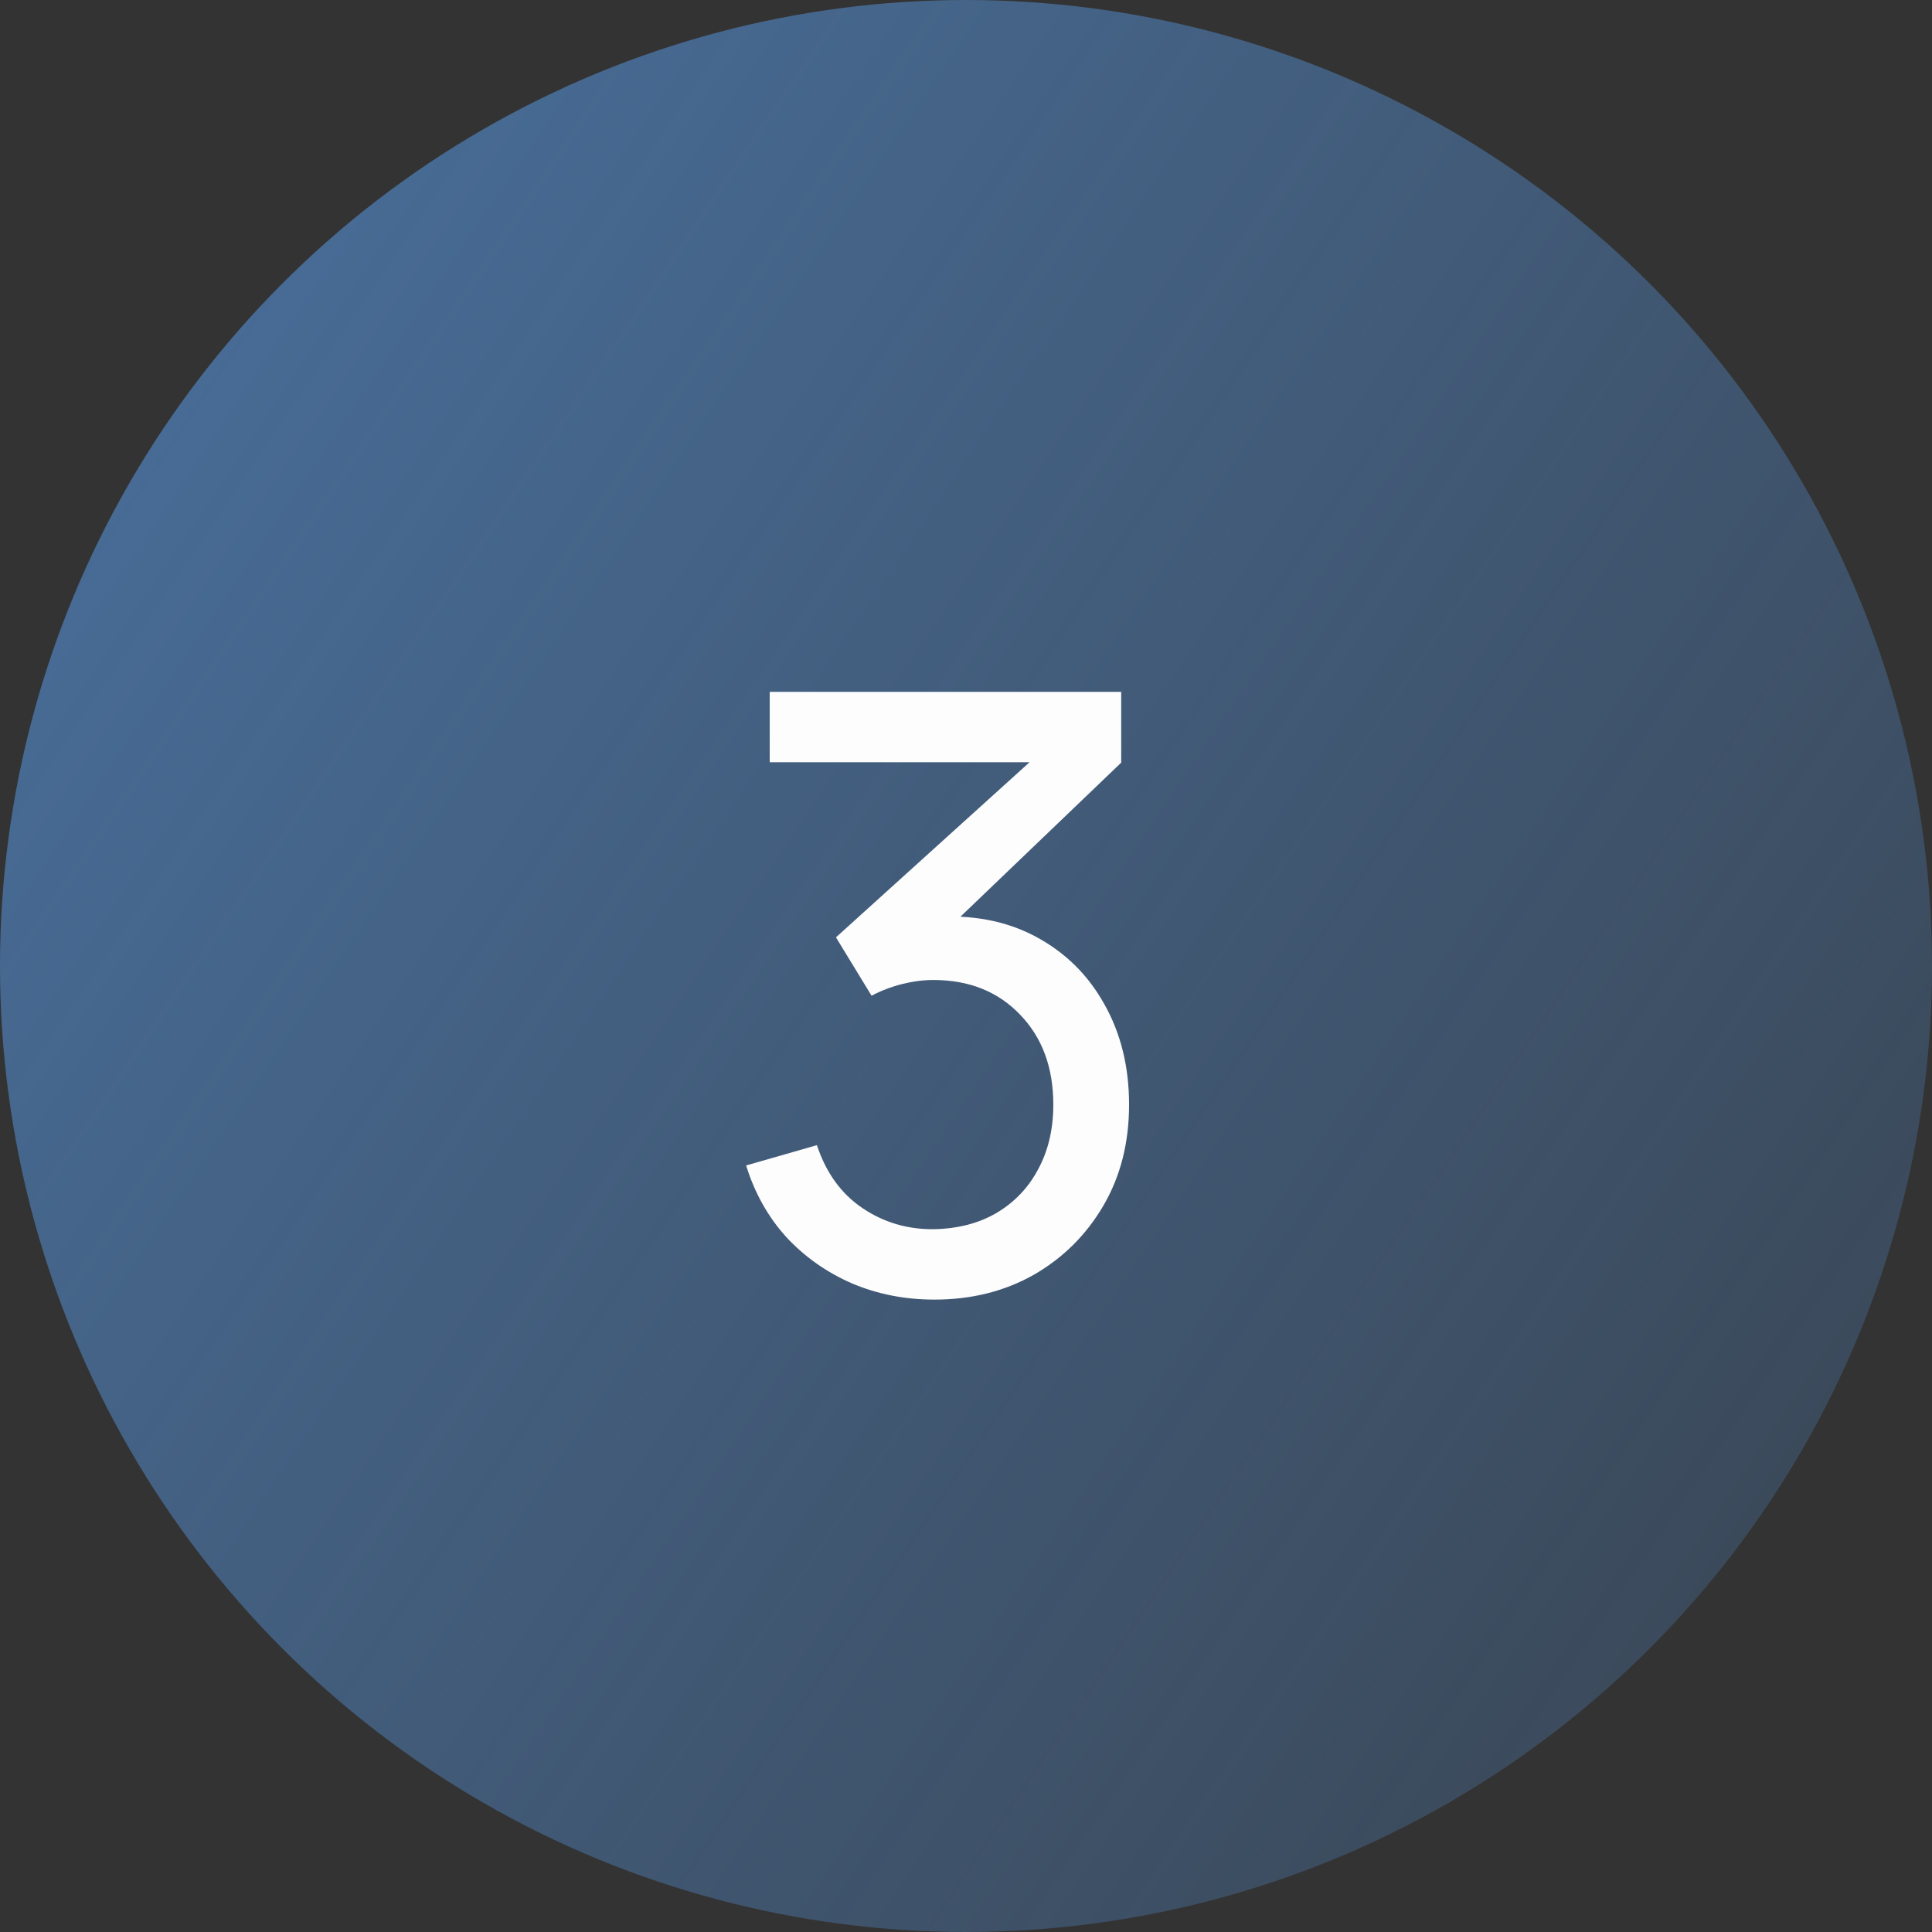
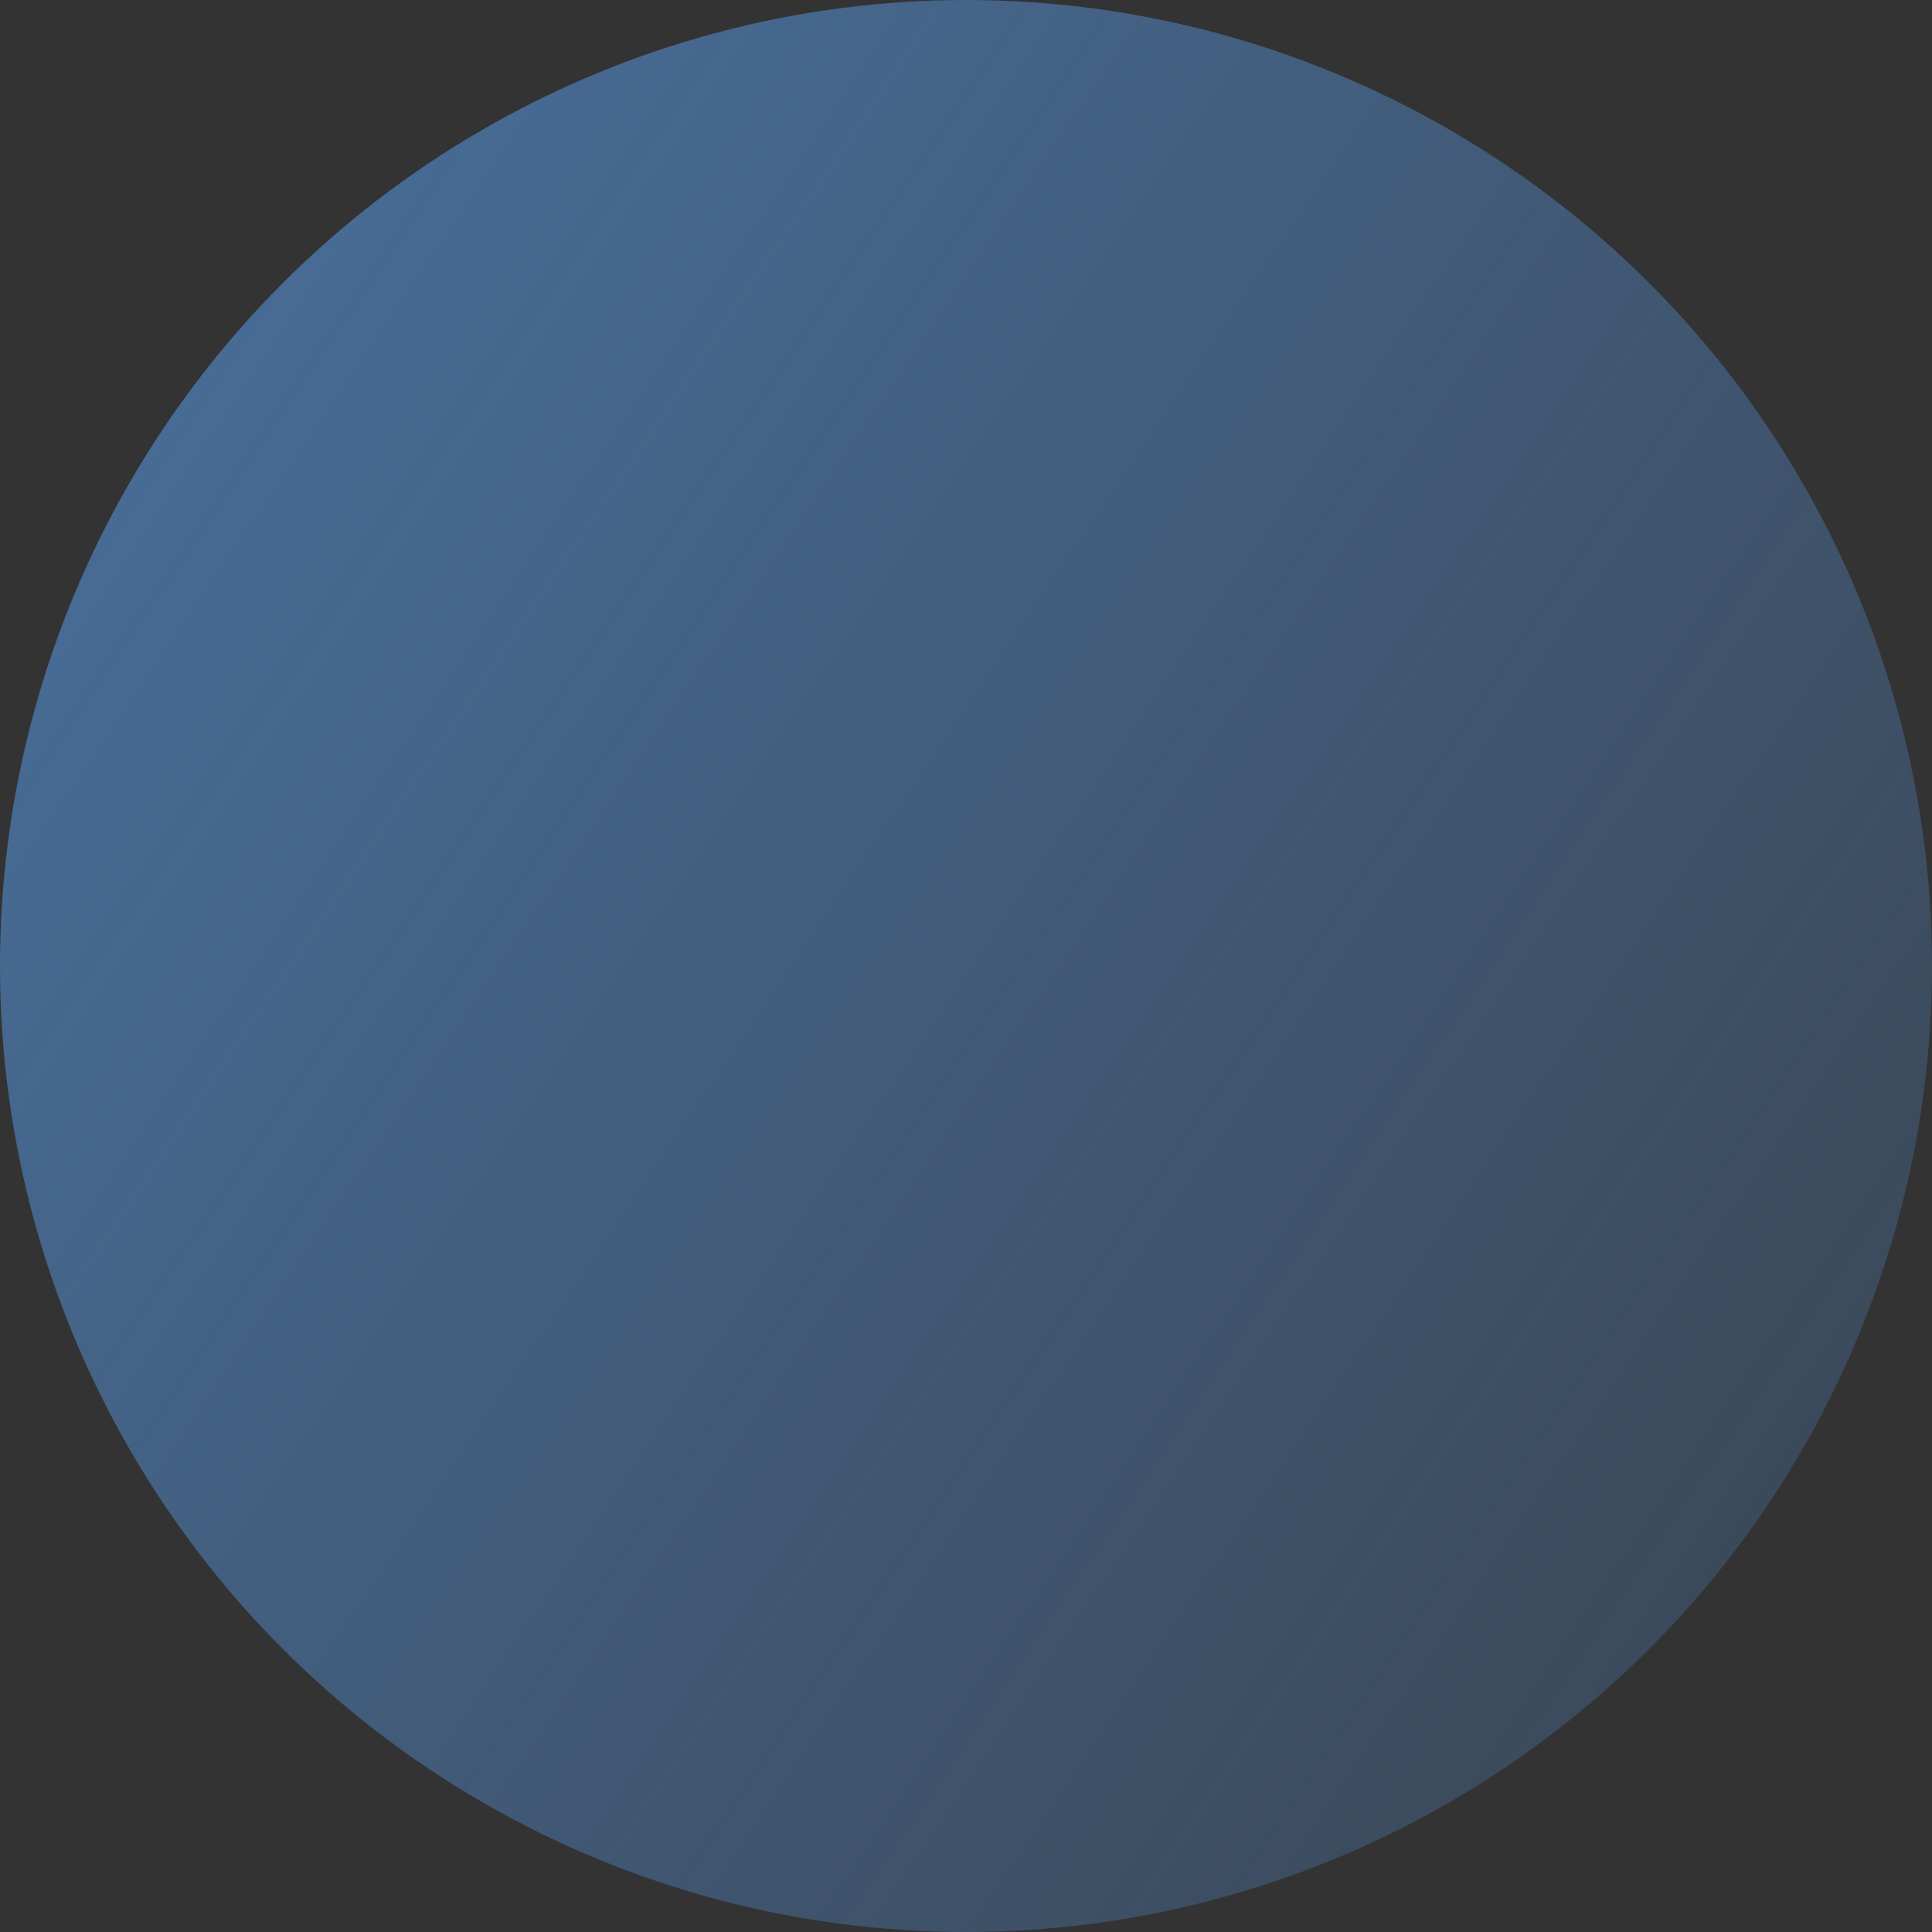
<svg xmlns="http://www.w3.org/2000/svg" width="84" height="84" viewBox="0 0 84 84" fill="none">
  <rect x="0" y="0" width="84" height="84" fill="#333333" stroke="none" />
  <circle cx="42" cy="42" r="42" fill="url(#paint0_linear_36_169)" />
-   <path d="M40.63 56.504C39.346 56.504 38.152 56.27 37.048 55.802C35.944 55.322 34.99 54.65 34.186 53.786C33.394 52.91 32.812 51.872 32.44 50.672L35.518 49.79C35.914 50.99 36.574 51.902 37.498 52.526C38.422 53.15 39.46 53.456 40.612 53.444C41.668 53.42 42.58 53.18 43.348 52.724C44.128 52.256 44.728 51.62 45.148 50.816C45.58 50.012 45.796 49.082 45.796 48.026C45.796 46.418 45.316 45.116 44.356 44.12C43.396 43.112 42.136 42.608 40.576 42.608C40.144 42.608 39.688 42.668 39.208 42.788C38.74 42.908 38.302 43.076 37.894 43.292L36.346 40.754L45.958 32.06L46.372 33.14H33.466V30.08H48.748V33.158L40.558 41.006L40.522 39.872C42.238 39.752 43.738 40.034 45.022 40.718C46.306 41.402 47.302 42.38 48.01 43.652C48.73 44.924 49.09 46.382 49.09 48.026C49.09 49.682 48.718 51.146 47.974 52.418C47.23 53.69 46.222 54.692 44.95 55.424C43.678 56.144 42.238 56.504 40.63 56.504Z" fill="#FDFDFD" />
  <defs>
    <linearGradient id="paint0_linear_36_169" x1="-24.203" y1="15.661" x2="116.746" y2="111.051" gradientUnits="userSpaceOnUse">
      <stop stop-color="#4B76A8" />
      <stop offset="1" stop-color="#4B76A8" stop-opacity="0" />
    </linearGradient>
  </defs>
</svg>